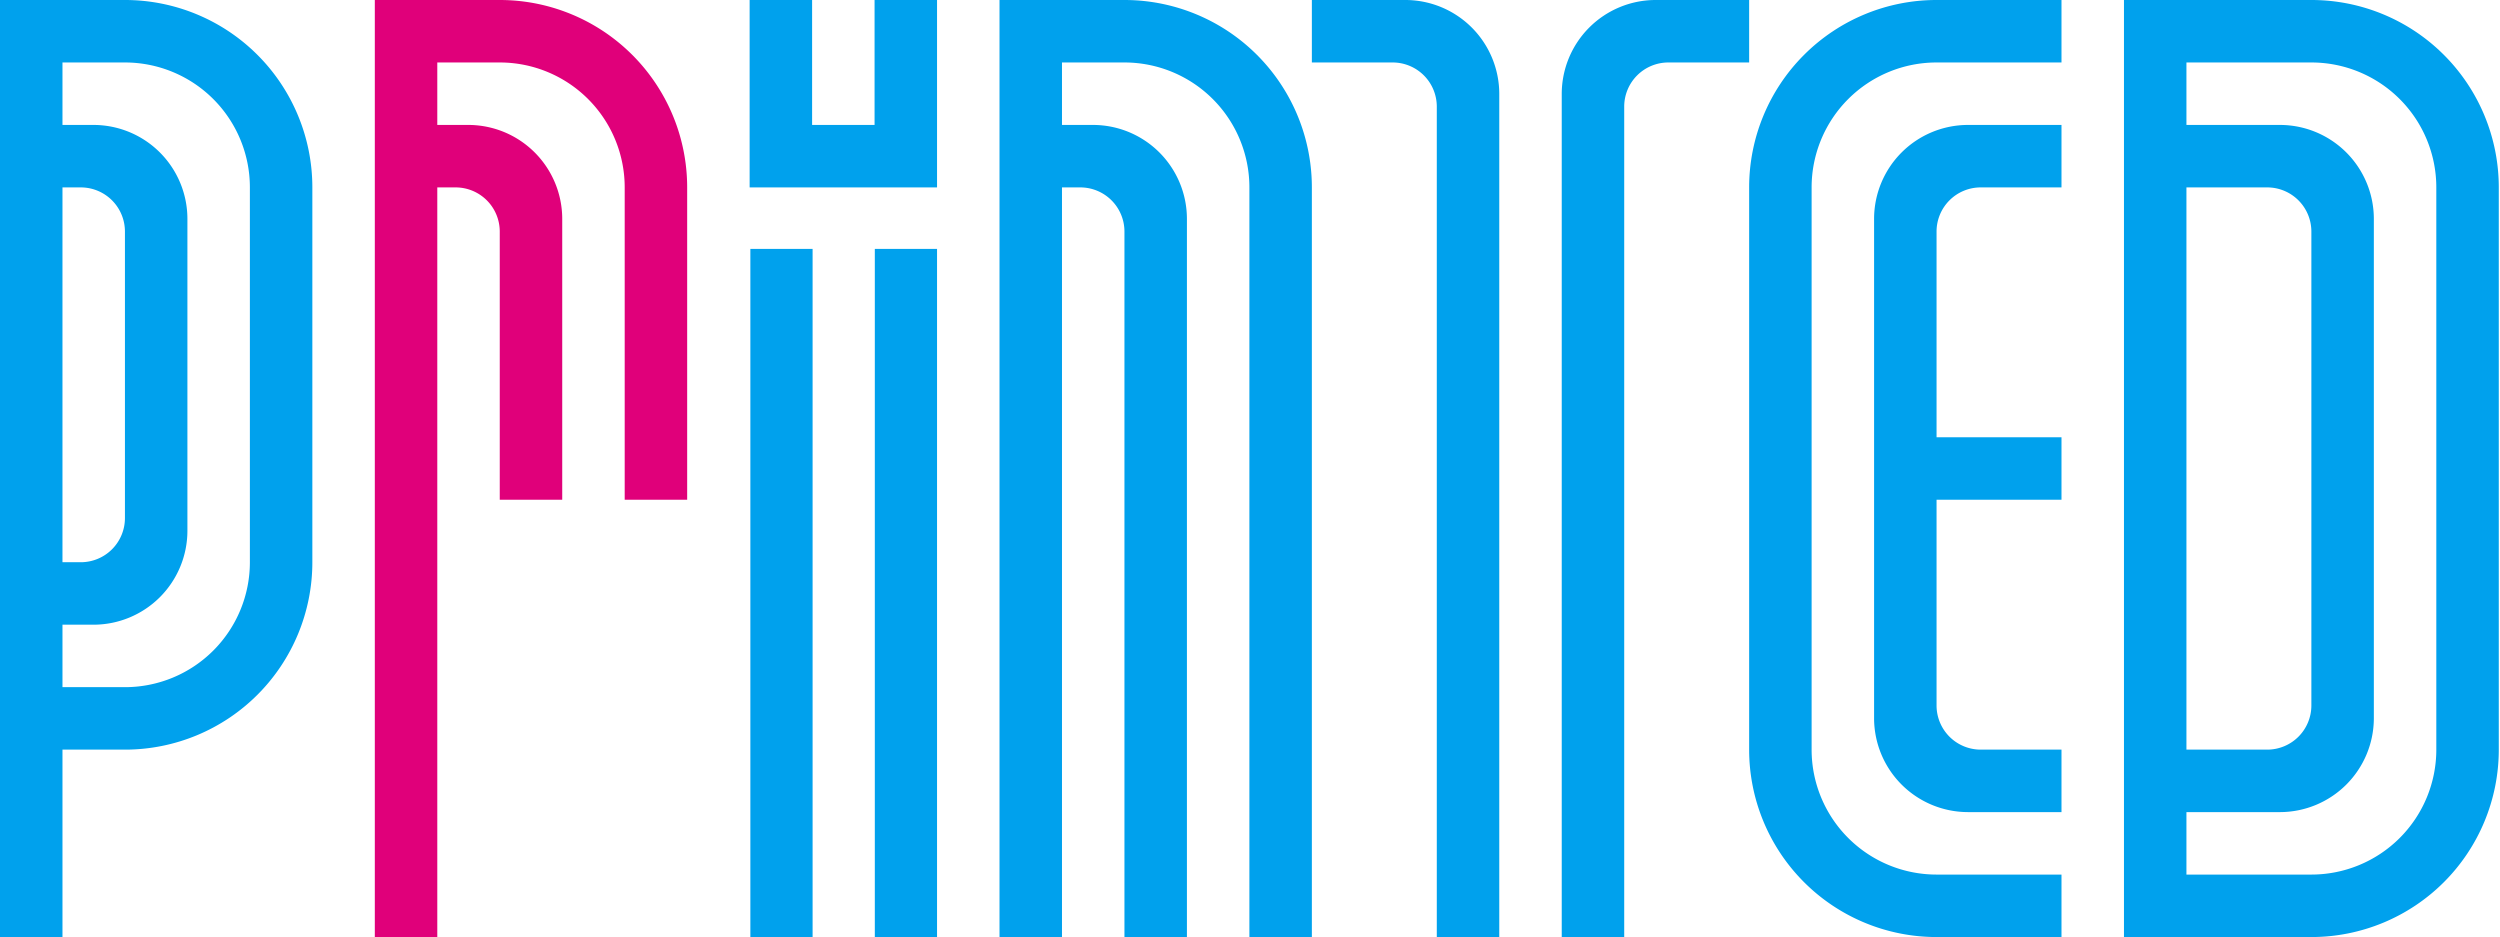
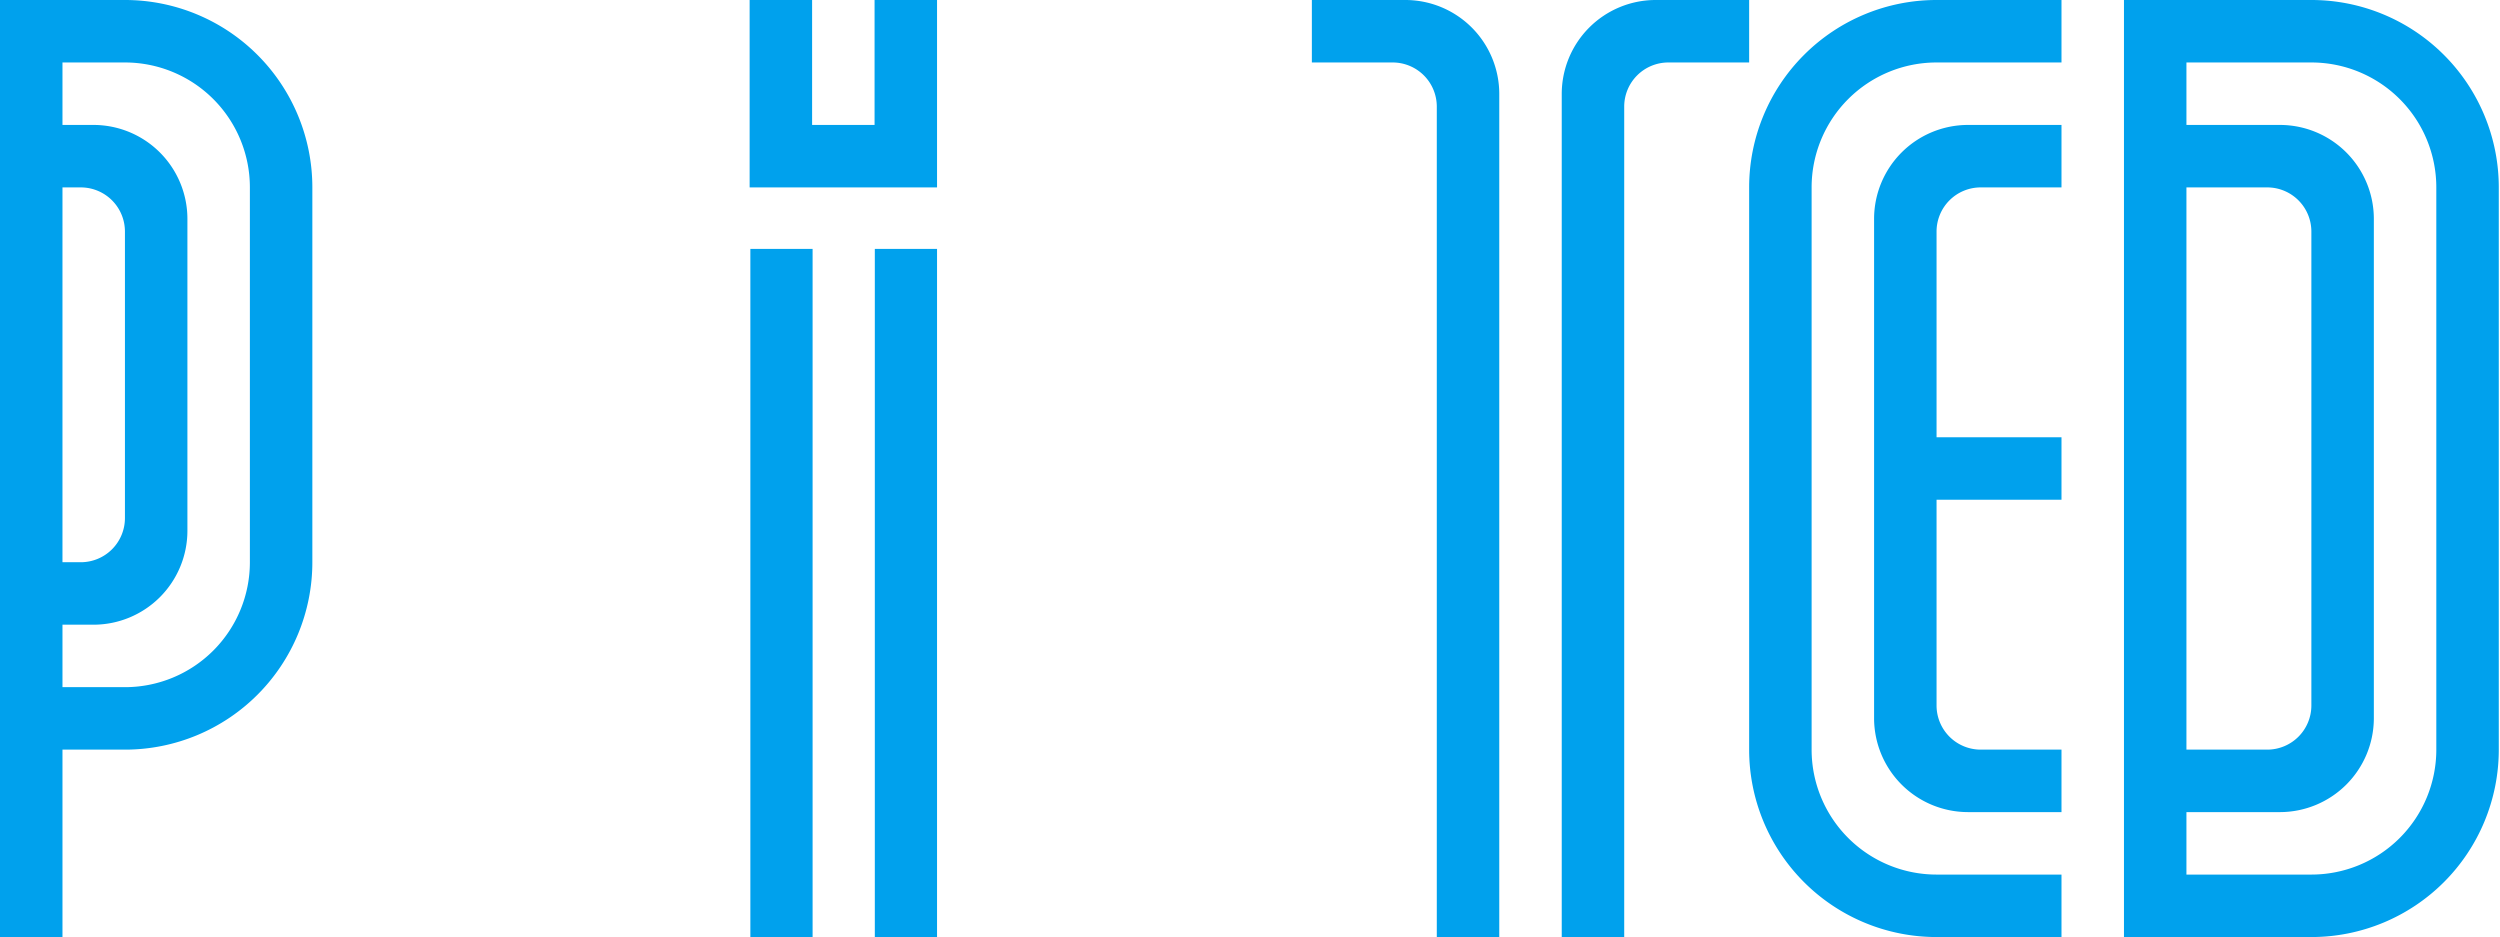
<svg xmlns="http://www.w3.org/2000/svg" id="Group_199" data-name="Group 199" width="683" height="256" viewBox="0 0 683 256">
  <defs>
    <clipPath id="clip-path">
      <rect id="Rectangle_429" data-name="Rectangle 429" width="683" height="256" fill="none" />
    </clipPath>
  </defs>
  <g id="Group_198" data-name="Group 198" clip-path="url(#clip-path)">
    <path id="Path_177" data-name="Path 177" d="M270,43.6V180.133a25.675,25.675,0,0,0,25.6,25.6h25.6V188.667H299.093a12.062,12.062,0,0,1-12.026-12.026V120.4H321.2V103.333H287.067V47.093a12.062,12.062,0,0,1,12.026-12.026H321.2V18H295.6A25.675,25.675,0,0,0,270,43.6" transform="translate(242 16.133)" fill="#00a1ed" />
    <path id="Path_178" data-name="Path 178" d="M252,51.2V204.8A51.2,51.2,0,0,0,303.2,256h34.133V238.933H303.2A34.134,34.134,0,0,1,269.067,204.8V51.2A34.134,34.134,0,0,1,303.2,17.067h34.133V0H303.2A51.2,51.2,0,0,0,252,51.2" transform="translate(225.867)" fill="#00a1ed" />
    <path id="Path_179" data-name="Path 179" d="M250.6,0A25.675,25.675,0,0,0,225,25.6V256h17.067V29.093a12.062,12.062,0,0,1,12.026-12.026H276.2V0Z" transform="translate(201.667)" fill="#00a1ed" />
    <path id="Path_180" data-name="Path 180" d="M214.6,0H189V17.067h22.107a12.062,12.062,0,0,1,12.026,12.026V256H240.2V25.6A25.675,25.675,0,0,0,214.6,0" transform="translate(169.4)" fill="#00a1ed" />
-     <path id="Path_181" data-name="Path 181" d="M178.133,0H144V256h17.067V51.2h5.04a12.062,12.062,0,0,1,12.026,12.026V256H195.2V59.733a25.675,25.675,0,0,0-25.6-25.6h-8.533V17.067h17.067A34.134,34.134,0,0,1,212.267,51.2V256h17.067V51.2A51.2,51.2,0,0,0,178.133,0" transform="translate(129.067)" fill="#00a1ed" />
-     <path id="Path_182" data-name="Path 182" d="M88.133,0H54V256H71.067V51.2h5.04A12.062,12.062,0,0,1,88.133,63.226v73.307H105.2v-76.8a25.675,25.675,0,0,0-25.6-25.6H71.067V17.067H88.133A34.134,34.134,0,0,1,122.267,51.2v85.333h17.067V51.2A51.2,51.2,0,0,0,88.133,0" transform="translate(48.4)" fill="#e0007a" />
    <path id="Path_183" data-name="Path 183" d="M34.133,0H0V256H17.067V204.8H34.133a51.2,51.2,0,0,0,51.2-51.2V51.2A51.2,51.2,0,0,0,34.133,0M17.067,51.2h5.04A12.062,12.062,0,0,1,34.133,63.226v78.347A12.062,12.062,0,0,1,22.107,153.6h-5.04Zm51.2,102.4a34.134,34.134,0,0,1-34.133,34.133H17.067V170.667H25.6a25.675,25.675,0,0,0,25.6-25.6V59.733a25.675,25.675,0,0,0-25.6-25.6H17.067V17.067H34.133A34.134,34.134,0,0,1,68.267,51.2V153.6Z" fill="#00a1ed" />
    <rect id="Rectangle_427" data-name="Rectangle 427" width="17" height="188" transform="translate(205 68)" fill="#00a1ed" />
    <rect id="Rectangle_428" data-name="Rectangle 428" width="17" height="188" transform="translate(239 68)" fill="#00a1ed" />
    <path id="Path_184" data-name="Path 184" d="M142.133,0V34.133H125.067V0H108V51.2h51.2V0Z" transform="translate(96.8)" fill="#00a1ed" />
    <path id="Path_185" data-name="Path 185" d="M357.2,0H306V256h51.2a51.2,51.2,0,0,0,51.2-51.2V51.2A51.2,51.2,0,0,0,357.2,0M323.067,51.2h22.107A12.062,12.062,0,0,1,357.2,63.226V192.774A12.062,12.062,0,0,1,345.174,204.8H323.067Zm68.267,51.2V204.8A34.134,34.134,0,0,1,357.2,238.933H323.067V221.867h25.6a25.675,25.675,0,0,0,25.6-25.6V59.733a25.675,25.675,0,0,0-25.6-25.6h-25.6V17.067H357.2A34.134,34.134,0,0,1,391.333,51.2Z" transform="translate(274.267)" fill="#00a1ed" />
  </g>
</svg>